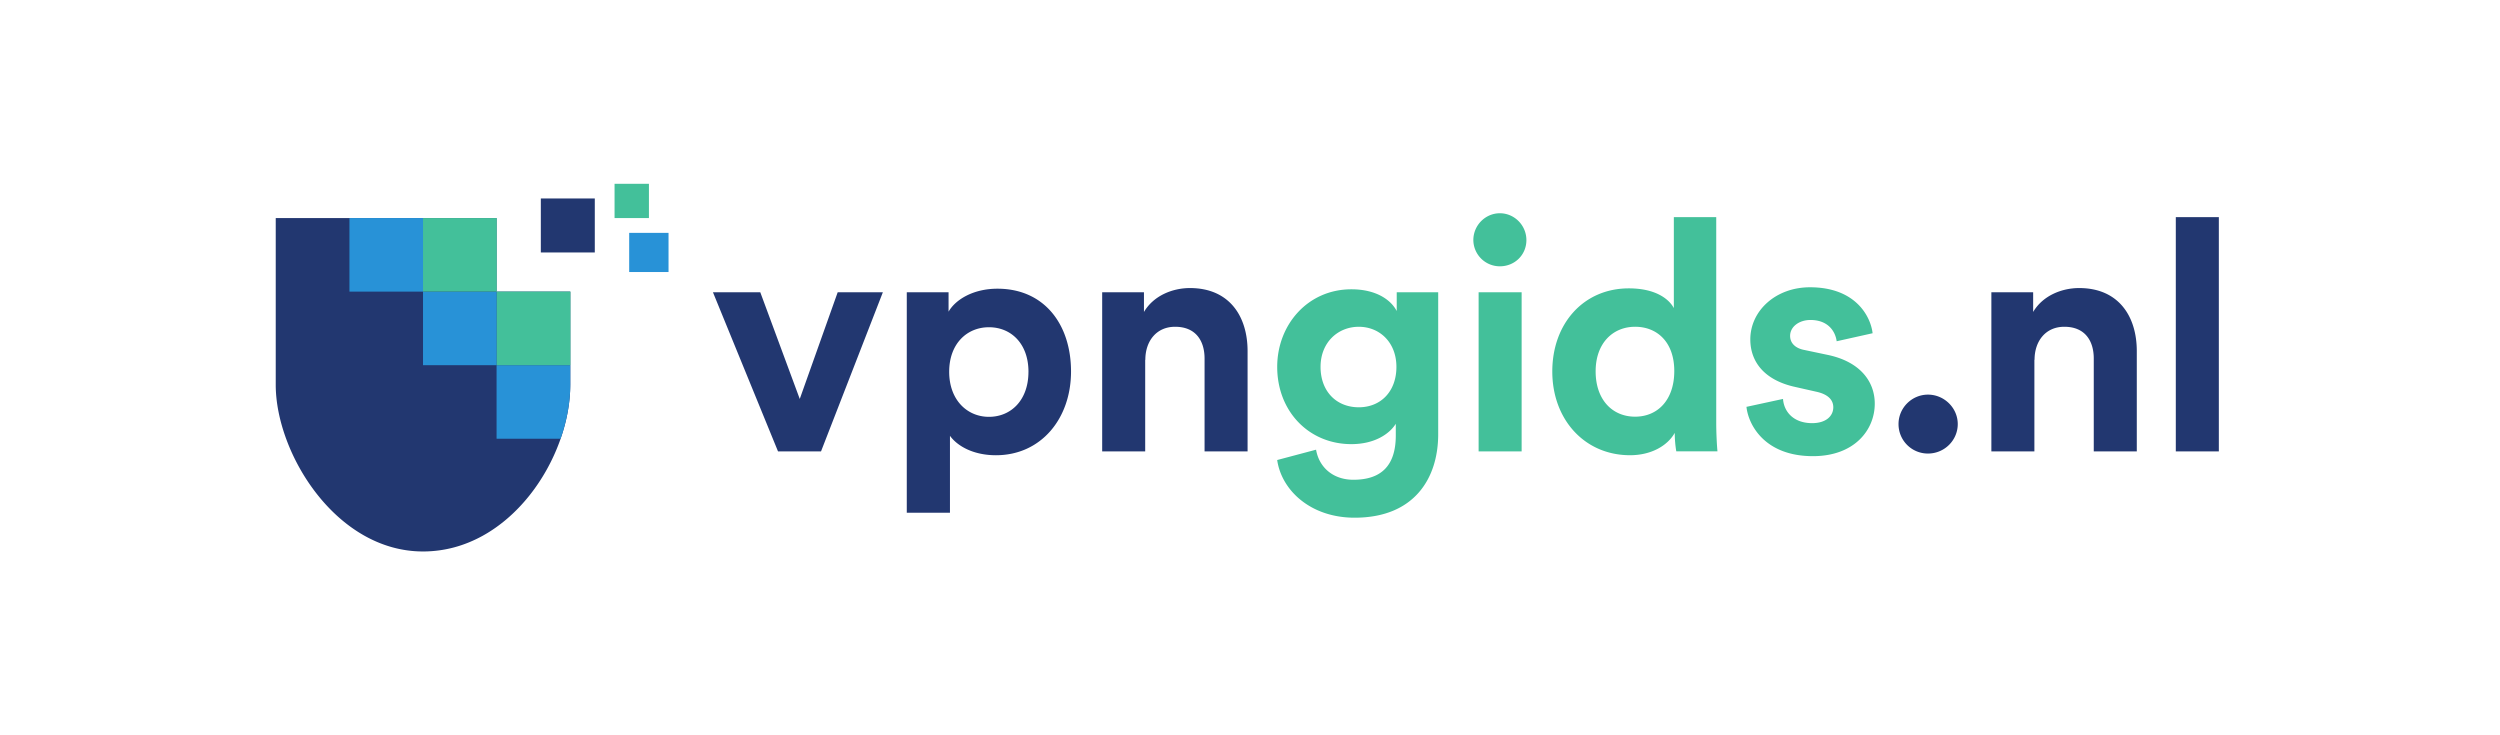
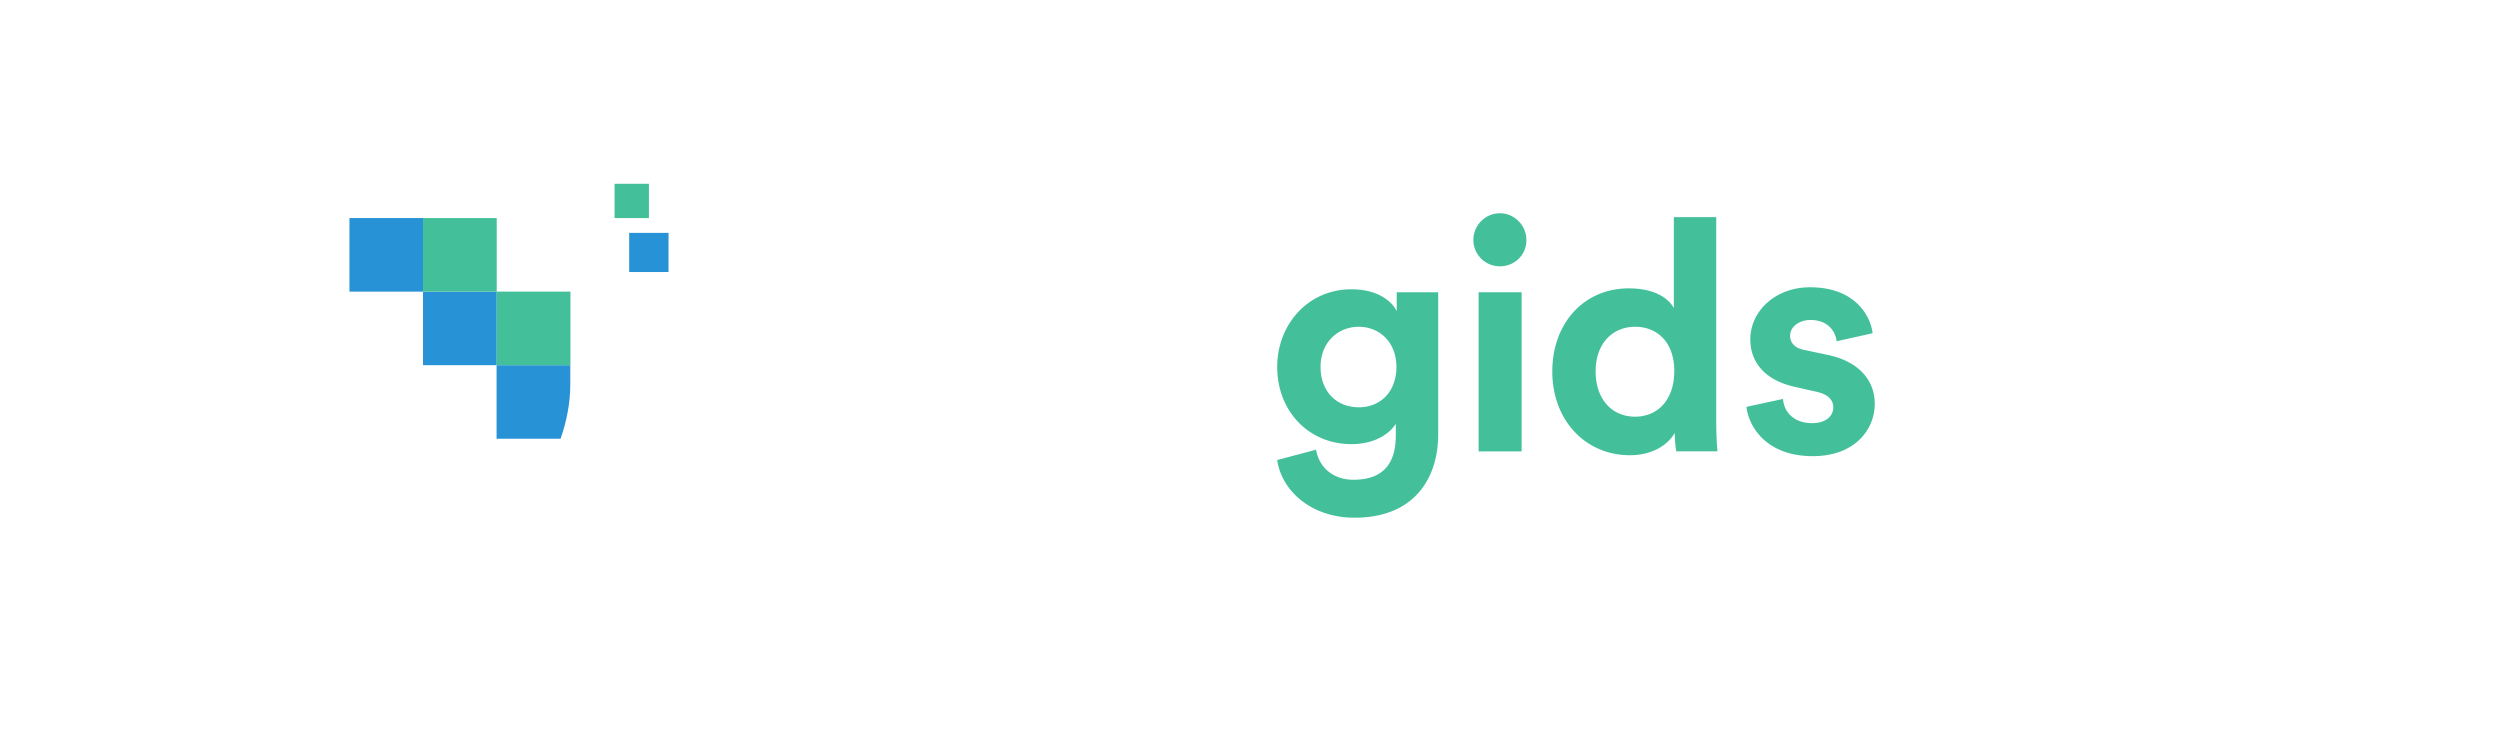
<svg xmlns="http://www.w3.org/2000/svg" width="136" height="40" fill="none" viewBox="0 0 136 40">
-   <path fill="#223770" fill-rule="evenodd" d="M27.022 11.862H15v9.07C15 24.663 18.28 30 23.012 30c4.731 0 8.011-5.067 8.011-9.069v-5.067h-4.01v-4.002h.009Zm2.4-1.065h2.935v2.936h-2.936v-2.936Zm18.607 5.1-3.365 8.658h-2.34l-3.54-8.657h2.575l2.148 5.805 2.064-5.805h2.466-.008Zm3.64 11.997h-2.34V15.898h2.273v1.057c.386-.671 1.36-1.25 2.66-1.25 2.542 0 4.002 1.937 4.002 4.505 0 2.567-1.636 4.555-4.086 4.555-1.2 0-2.08-.478-2.5-1.057v4.186h-.008Zm4.28-7.668c0-1.535-.949-2.424-2.149-2.424-1.2 0-2.164.898-2.164 2.424 0 1.527.973 2.45 2.164 2.45 1.192 0 2.148-.898 2.148-2.45Zm6.35-.654v4.983h-2.34v-8.657h2.273v1.073c.528-.897 1.568-1.3 2.5-1.3 2.147 0 3.137 1.535 3.137 3.431v5.453h-2.34v-5.05c0-.965-.479-1.728-1.603-1.728-1.023 0-1.619.788-1.619 1.795H62.3Zm40.981 3.498c0-.88.722-1.602 1.603-1.602s1.619.721 1.619 1.602c0 .881-.722 1.603-1.619 1.603a1.597 1.597 0 0 1-1.603-1.603Zm7.391-3.498v4.983h-2.34v-8.657h2.273v1.073c.529-.897 1.569-1.3 2.5-1.3 2.148 0 3.138 1.535 3.138 3.431v5.453h-2.341v-5.05c0-.965-.478-1.728-1.602-1.728-1.024 0-1.619.788-1.619 1.795h-.009Zm10.034 4.983h-2.341V11.812h2.341v12.743Z" clip-rule="evenodd" />
  <path fill="#2892D7" fill-rule="evenodd" d="M31.024 19.866h-4.01v4.001h3.481c.344-.981.529-1.988.529-2.936v-1.065Z" clip-rule="evenodd" />
  <path fill="#2892D7" d="M19.01 11.862h4.01v4.002h-4.01v-4.002ZM23.012 15.864h4.01v4.002h-4.01v-4.002ZM34.228 12.668h2.14v2.13h-2.14v-2.13Z" />
  <path fill="#43C09A" d="M23.012 11.862h4.01v4.002h-4.01v-4.002Zm4.01 4.002h4.01v4.002h-4.01v-4.002ZM33.432 10h1.87v1.862h-1.87V10ZM69.48 25.025l2.114-.562c.16.948.915 1.636 2.03 1.636 1.485 0 2.307-.738 2.307-2.408v-.637c-.352.562-1.166 1.107-2.416 1.107-2.307 0-4.035-1.778-4.035-4.203 0-2.29 1.661-4.22 4.035-4.22 1.376 0 2.165.596 2.467 1.183v-1.023h2.256v7.726c0 2.374-1.283 4.539-4.547 4.539-2.382 0-3.968-1.477-4.211-3.13v-.008Zm4.438-2.869c1.2 0 2.047-.864 2.047-2.198s-.915-2.181-2.047-2.181c-1.133 0-2.08.847-2.08 2.181s.863 2.198 2.08 2.198Zm8.859 2.4h-2.34v-8.658h2.34v8.657ZM80.15 13.061c0-.805.654-1.46 1.443-1.46s1.443.655 1.443 1.46c0 .806-.638 1.426-1.443 1.426a1.44 1.44 0 0 1-1.443-1.426Zm13.213-1.25v11.175c0 .579.034 1.216.067 1.568h-2.24a6.24 6.24 0 0 1-.084-1.006c-.385.688-1.266 1.216-2.432 1.216-2.467 0-4.229-1.938-4.229-4.555 0-2.618 1.712-4.522 4.162-4.522 1.501 0 2.206.612 2.45 1.074v-4.95h2.306Zm-6.56 8.39c0 1.551.914 2.466 2.147 2.466 1.234 0 2.131-.915 2.131-2.483 0-1.57-.93-2.408-2.13-2.408-1.2 0-2.148.88-2.148 2.424Zm8.18 1.937 2.013-.436c.05.688.562 1.317 1.585 1.317.772 0 1.15-.402 1.15-.864 0-.386-.269-.705-.931-.847l-1.15-.26c-1.678-.37-2.433-1.376-2.433-2.584 0-1.552 1.376-2.836 3.247-2.836 2.466 0 3.297 1.569 3.406 2.5l-1.955.436c-.067-.511-.444-1.157-1.426-1.157-.62 0-1.107.369-1.107.864 0 .42.319.688.797.772l1.233.26c1.711.352 2.575 1.392 2.575 2.66 0 1.409-1.09 2.852-3.364 2.852-2.609 0-3.506-1.687-3.615-2.677h-.026Z" />
</svg>